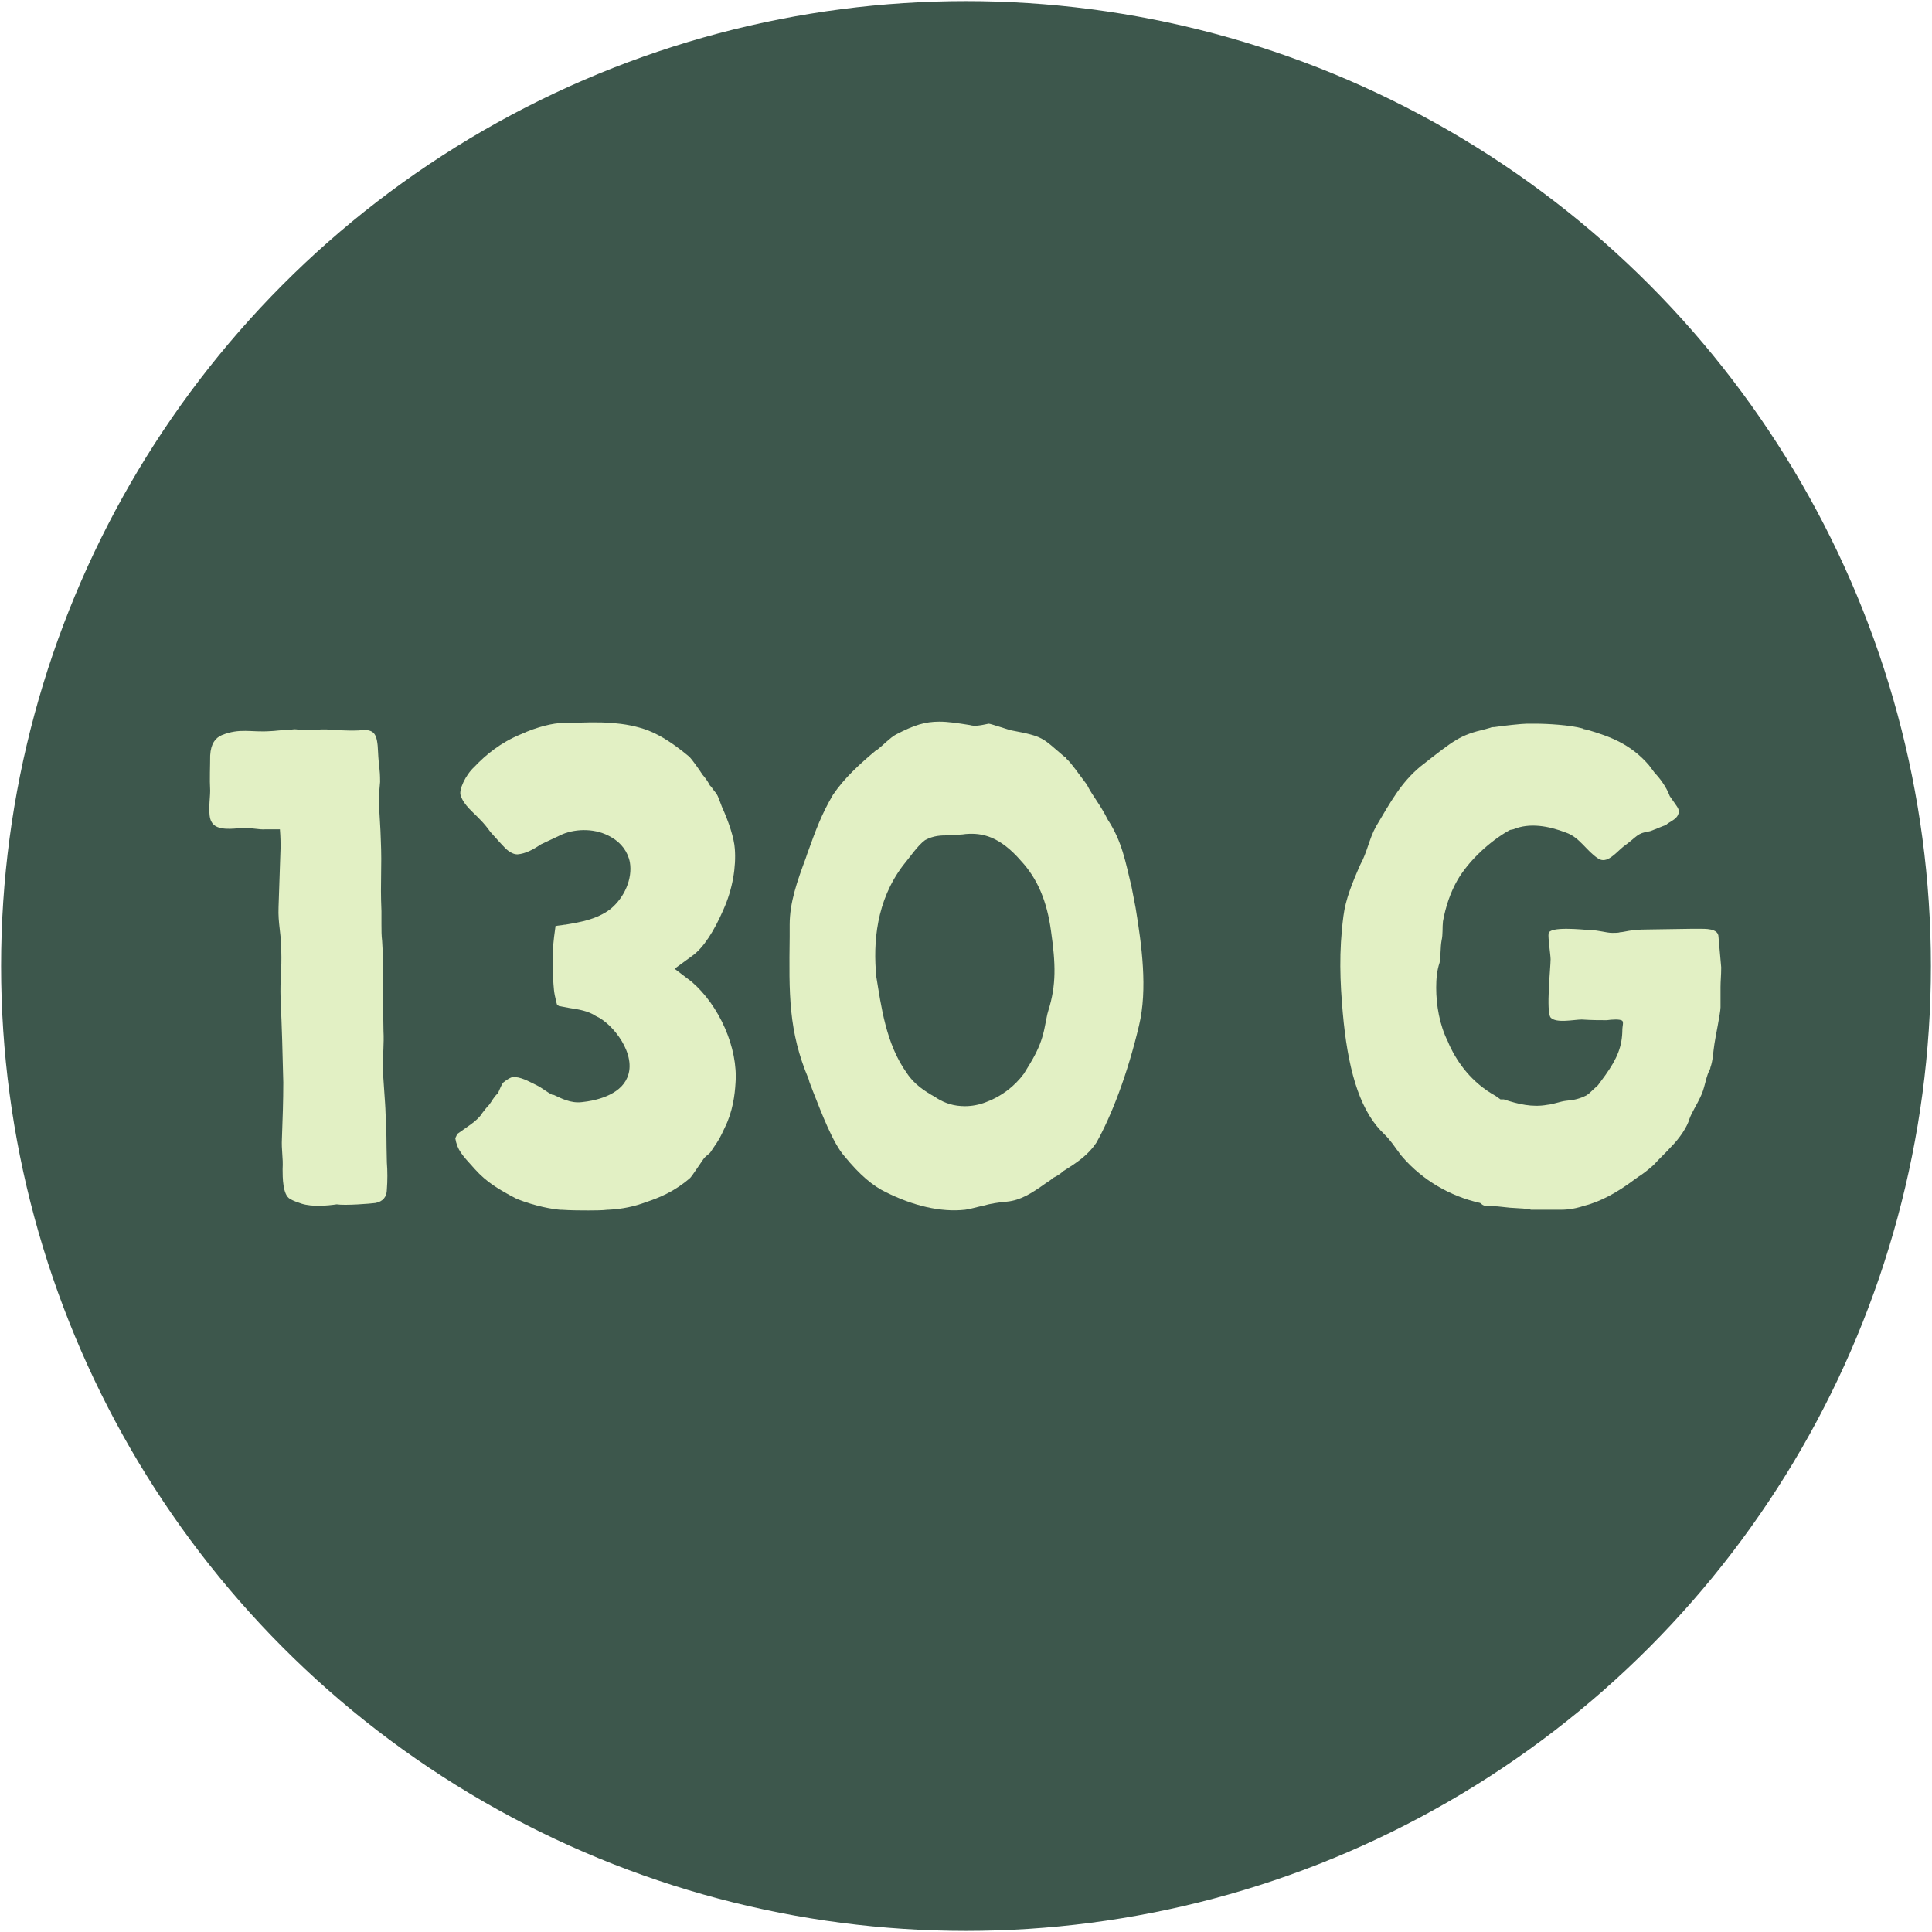
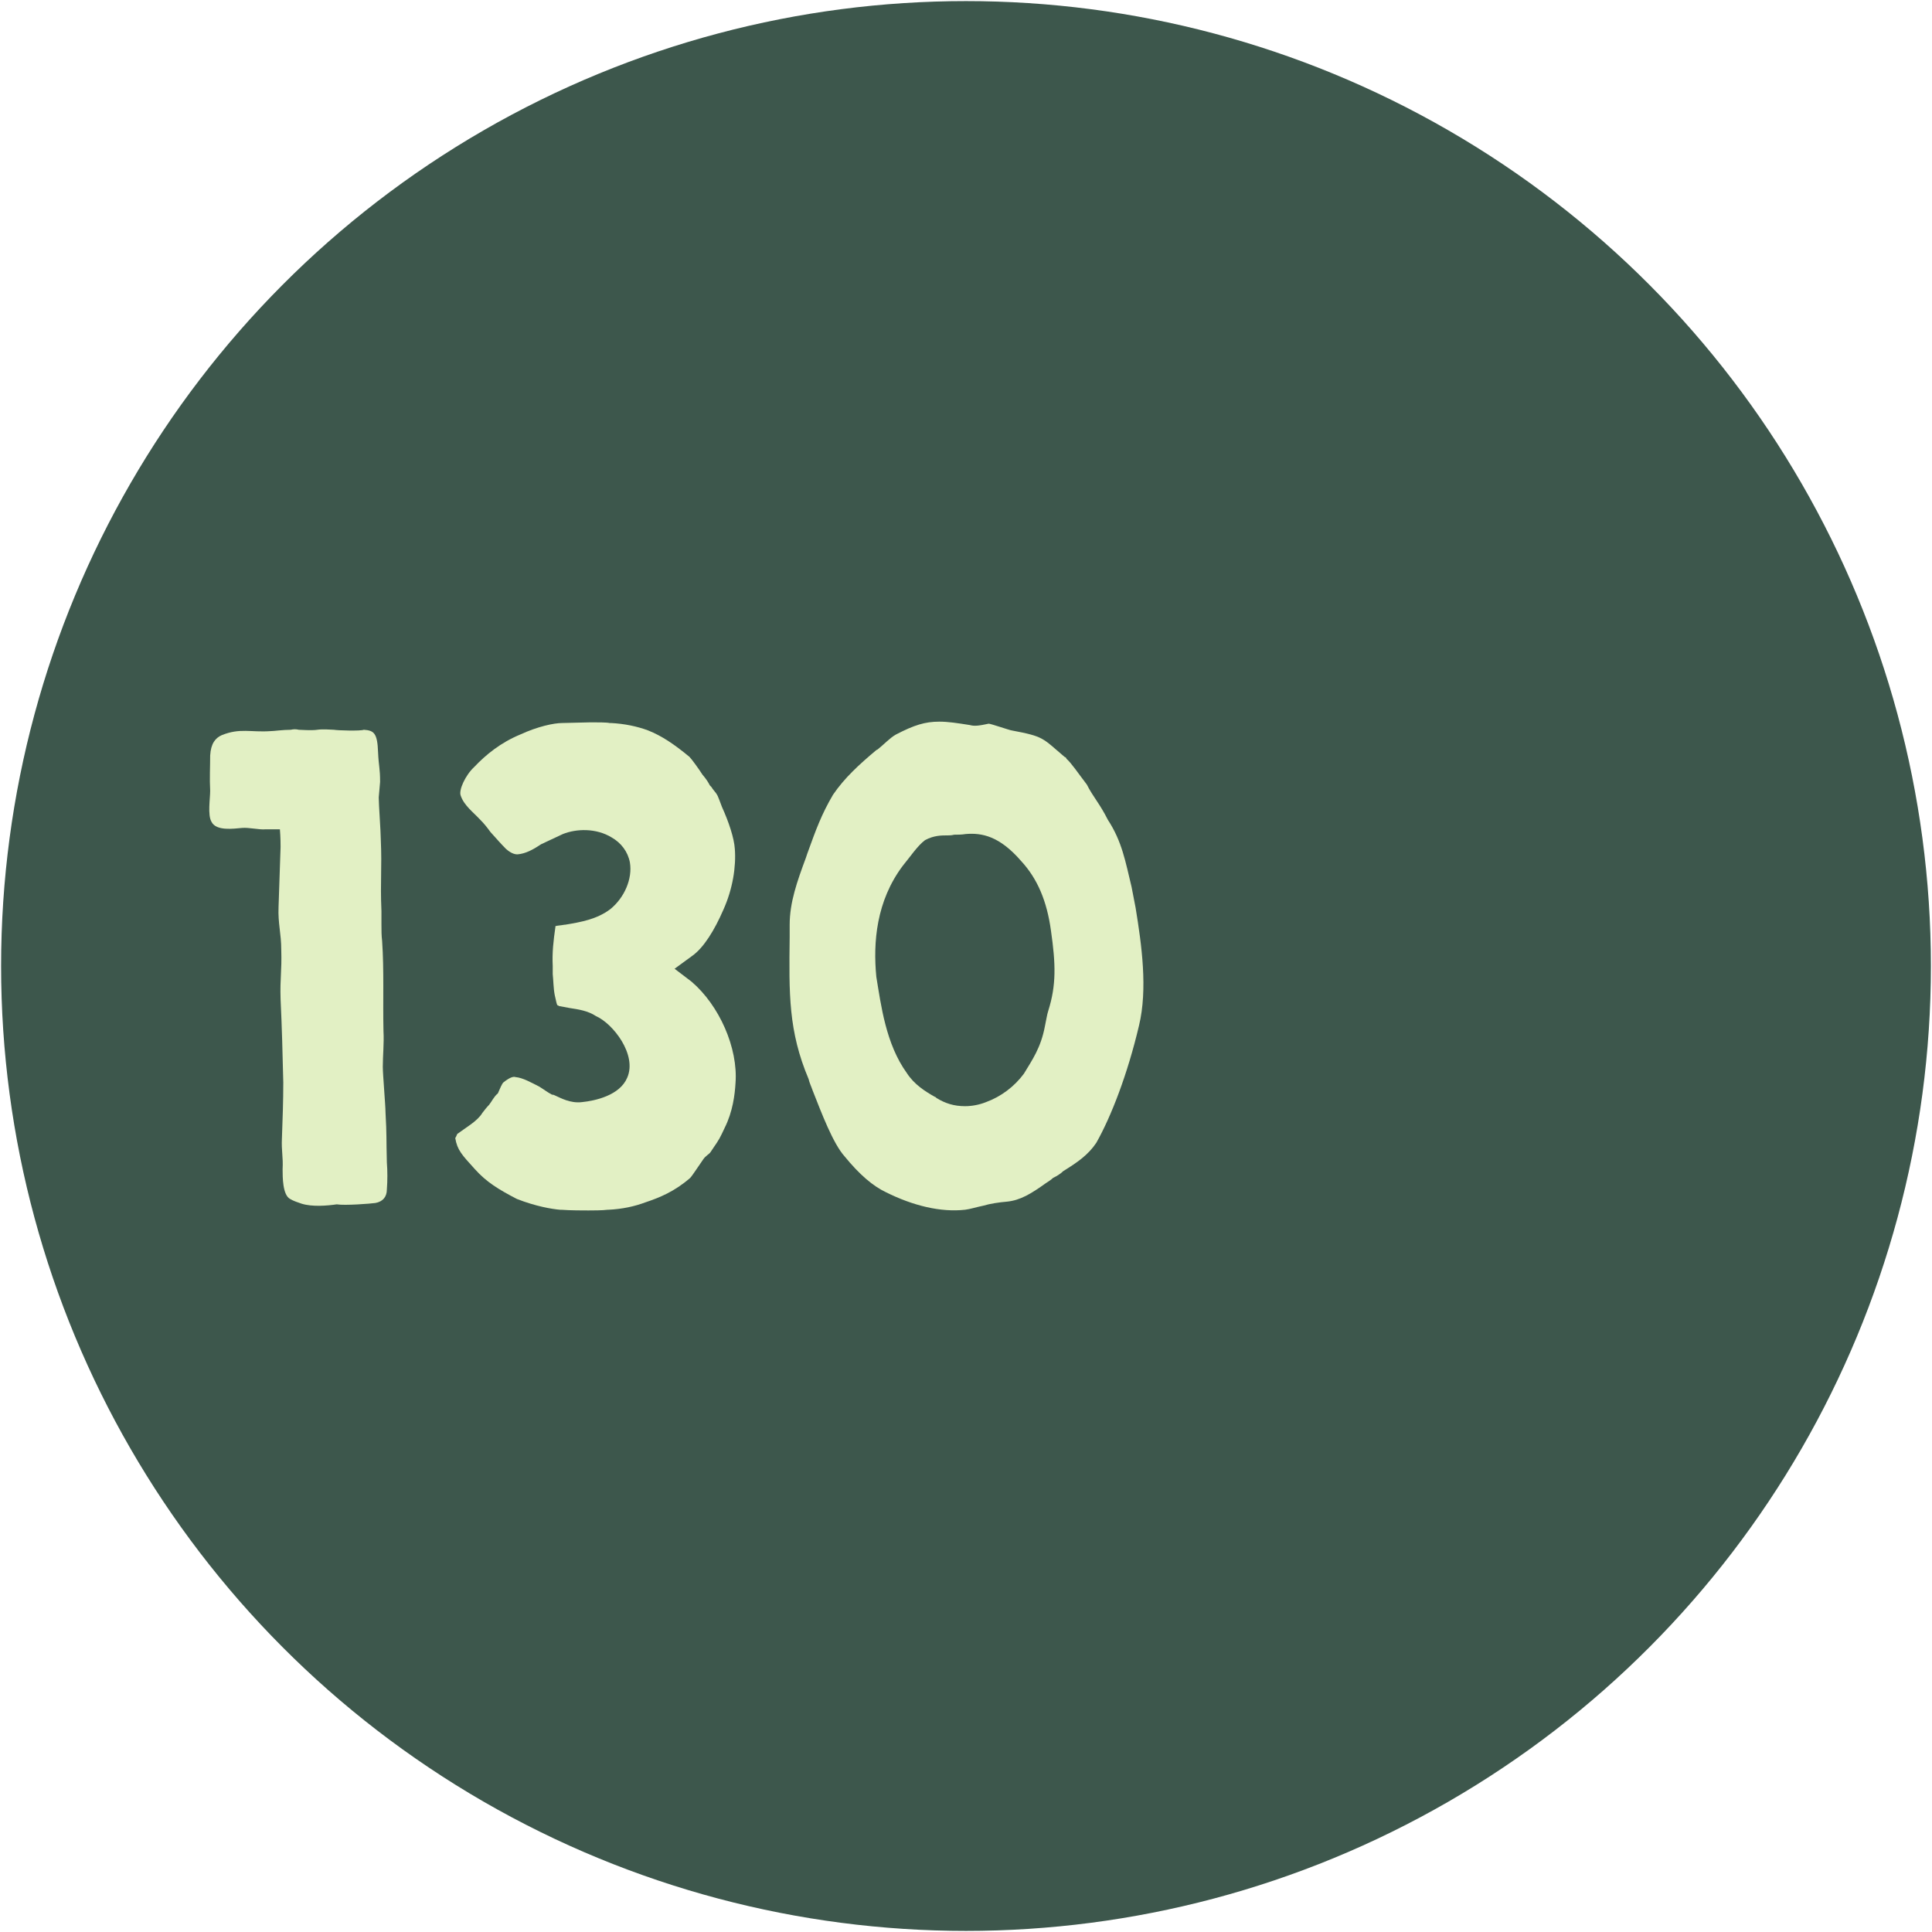
<svg xmlns="http://www.w3.org/2000/svg" width="300px" height="300px" version="1.1" xml:space="preserve" style="fill-rule:evenodd;clip-rule:evenodd;stroke-linejoin:round;stroke-miterlimit:2;">
  <circle cx="150" cy="150" r="149.83" style="fill:#3d574c;" />
  <path d="M52.293,187.01c1.261,0.21 5.256,-0.105 5.992,-0.21c1.156,-0.21 1.787,-0.946 1.787,-2.103c0.105,-1.366 0.105,-2.838 -0,-4.205c-0.105,-3.889 -0,-3.994 -0.21,-7.779c-0,-1.051 -0.421,-5.887 -0.421,-7.043c0,-1.787 0.21,-3.679 0.105,-5.571c-0.105,-4.731 0.105,-9.356 -0.21,-13.982c-0.105,-0.841 -0.105,-1.682 -0.105,-2.628l-0,-1.997c-0.21,-4.941 0.105,-6.413 -0.105,-11.248c-0,-1.051 -0.316,-5.361 -0.316,-6.413l0.211,-2.417c-0,-2.208 -0.211,-2.313 -0.316,-4.626c-0.105,-2.943 -0.63,-3.364 -2.207,-3.469c-0.526,0.21 -4.1,0.105 -4.626,0c-3.679,-0.21 -1.471,0.21 -5.466,0c-0.421,-0.105 -0.841,-0.105 -1.262,0c-1.261,0 -2.628,0.21 -3.153,0.21c-3.049,0.211 -4.731,-0.525 -7.569,0.631c-0.946,0.421 -1.682,1.262 -1.787,3.154c-0,1.787 -0.105,3.574 -0,5.466c-0,1.262 -0.421,3.785 0.21,4.836c0.736,1.471 3.469,1.051 4.731,0.946c1.051,-0.105 2.733,0.315 3.679,0.21l2.207,0c0.106,1.262 0.106,2.418 0.106,2.733l-0.316,9.356c-0.105,2.523 0.421,4.1 0.421,6.623c0.105,3.364 -0.211,4.31 -0.105,7.674c0.21,4.31 0.315,8.62 0.42,12.93c0,2.838 -0.105,5.782 -0.21,8.62c-0.105,1.997 0.21,2.943 0.105,4.836c-0,1.261 -0,3.994 1.156,4.625c0.526,0.315 1.157,0.526 1.787,0.736c1.682,0.526 3.995,0.315 5.467,0.105Z" style="fill:#e2f0c4;fill-rule:nonzero;" />
  <path d="M91.398,187.956l0.106,0c0.42,0 2.102,0 2.838,-0.105l0.105,0c2.208,-0.105 4.1,-0.526 5.782,-1.156c2.207,-0.736 4.52,-1.682 6.938,-3.785c0.315,-0.315 1.472,-2.102 1.997,-2.838c0.421,-0.631 0.946,-0.841 1.156,-1.156l0.421,-0.631c0.946,-1.367 1.051,-1.577 1.787,-3.154c1.262,-2.523 1.577,-5.151 1.682,-6.938c0.42,-5.466 -2.523,-12.089 -6.833,-15.768l-2.628,-1.998l2.733,-1.997c1.787,-1.261 3.469,-3.995 4.836,-7.148c1.472,-3.259 1.997,-6.728 1.787,-9.461c-0.105,-1.682 -0.946,-4.205 -1.997,-6.518c-0.736,-1.892 -0.526,-1.682 -1.472,-2.838c-0.105,-0.21 -0.21,-0.316 -0.421,-0.526c-0.21,-0.42 -0.525,-0.946 -1.156,-1.682c-0.526,-0.841 -1.682,-2.418 -1.997,-2.733c-2.418,-1.997 -4.31,-3.259 -6.413,-4.1c-1.682,-0.631 -3.679,-1.051 -5.782,-1.156l-0.21,-0c-0.42,-0.105 -1.892,-0.105 -2.943,-0.105l-4.415,0.105c-1.262,-0 -3.785,0.525 -6.518,1.787c-3.049,1.261 -5.361,3.154 -7.148,5.046c-1.367,1.261 -2.418,3.574 -2.103,4.415c0.526,1.577 1.892,2.523 3.154,3.89c0.42,0.42 0.946,1.051 1.472,1.787c0.946,1.051 1.682,1.892 2.417,2.628c0.947,0.841 1.577,0.841 1.788,0.841c1.261,-0.105 2.417,-0.736 3.679,-1.577l3.364,-1.577c2.102,-0.841 5.151,-0.946 7.569,0.526c1.471,0.841 2.523,2.207 2.838,3.889c0.42,2.523 -0.841,5.466 -3.049,7.254c-2.102,1.576 -4.52,1.997 -7.043,2.417l-0.105,0c-0.526,0.106 -0.946,0.106 -1.367,0.211l0,0.105c-0.315,2.207 -0.525,3.994 -0.42,6.097l-0,1.261c0.105,0.946 0.105,2.208 0.315,3.259c0.211,0.946 0.316,1.472 0.421,1.577c0.105,-0 0.105,-0 0.21,0.105l1.682,0.315c1.367,0.211 2.838,0.421 4.1,1.262c2.628,1.156 6.412,5.992 4.835,9.566c-1.156,2.733 -4.94,3.574 -7.043,3.785c-1.787,0.21 -3.259,-0.631 -4.205,-1.052c-0.21,-0.105 -0.315,-0.105 -0.42,-0.105c-0.631,-0.315 -1.472,-0.946 -1.998,-1.261c-1.261,-0.631 -2.522,-1.367 -3.679,-1.472c-0.315,-0.105 -0.841,-0 -1.892,0.841c-0.21,0.21 -0.526,0.946 -0.841,1.682c-0.631,0.526 -0.946,1.261 -1.367,1.787c-0.315,0.315 -0.735,0.841 -1.051,1.261c-0.736,1.262 -2.628,2.313 -3.889,3.259c-0.106,0.211 -0.211,0.526 -0.316,0.631c0.316,1.892 1.051,2.628 3.049,4.836c1.787,1.997 3.679,3.153 6.517,4.625c2.944,1.156 5.467,1.577 6.728,1.682l0.21,0c1.367,0.105 3.364,0.105 4.205,0.105Z" style="fill:#e2f0c4;fill-rule:nonzero;" />
  <path d="M149.847,187.851c0.841,-0.105 1.787,-0.42 2.838,-0.631c1.051,-0.315 2.418,-0.525 3.679,-0.63c2.103,-0.211 3.785,-1.262 5.992,-2.839c0.316,-0.21 0.841,-0.525 1.157,-0.841c0.63,-0.315 1.156,-0.63 1.576,-1.051c2.208,-1.367 3.89,-2.523 5.151,-4.415c2.313,-4.1 4.836,-10.618 6.623,-18.186c1.367,-5.677 0.421,-12.51 -0.526,-18.292l-0.63,-3.258c-0.946,-3.89 -1.472,-7.044 -3.68,-10.408c-1.261,-2.523 -2.312,-3.574 -3.258,-5.466c-1.367,-1.787 -2.418,-3.364 -3.154,-3.995l-0.105,-0.21l-0.21,-0.105c-3.469,-2.943 -3.154,-3.154 -8.2,-4.1c-0.21,0 -3.259,-1.051 -3.574,-1.051c-1.472,0.315 -2.208,0.42 -2.944,0.21c-1.997,-0.315 -3.363,-0.525 -4.73,-0.525c-2.208,-0 -3.89,0.525 -6.728,1.997c-0.946,0.526 -1.787,1.472 -2.838,2.313l-0.21,0.105c-2.629,2.207 -4.941,4.31 -6.728,6.938c-1.787,3.048 -2.628,5.361 -3.995,9.146l-0.21,0.63c-1.367,3.68 -2.523,6.938 -2.523,10.407l-0,1.893c-0.105,8.83 -0.21,14.612 2.943,22.075c0.105,0.526 0.421,1.157 0.631,1.787c1.367,3.469 3.154,8.2 4.941,10.197c2.312,2.839 4.415,4.626 6.412,5.572c4.205,2.102 8.515,3.154 12.3,2.733Zm-0,-16.084c-1.682,0 -3.049,-0.42 -4.416,-1.261c-0.105,-0.105 -0.21,-0.21 -0.315,-0.21c-1.472,-0.841 -3.154,-1.893 -4.31,-3.68c-3.259,-4.52 -3.995,-10.512 -4.73,-14.927c-0.526,-5.361 -0,-11.774 4.099,-17.24c1.052,-1.262 2.313,-3.154 3.469,-3.995c1.367,-0.736 2.523,-0.736 3.575,-0.736c0.21,0 0.525,0 0.946,-0.105c0.525,0 1.156,0 1.787,-0.105c2.523,-0.21 5.256,0.315 8.62,4.205c2.523,2.733 3.994,6.202 4.625,10.828c0.736,5.151 0.841,8.409 -0.42,12.404c-0.211,0.631 -0.316,1.472 -0.526,2.418c-0.631,3.364 -1.997,5.256 -3.259,7.358c-1.471,1.998 -3.574,3.575 -5.887,4.416c-1.051,0.42 -2.207,0.63 -3.258,0.63Z" style="fill:#e2f0c4;fill-rule:nonzero;" />
-   <path d="M237.729,187.851l4.415,0c0.736,0 1.998,0 3.89,-0.631c2.523,-0.63 5.151,-2.102 7.674,-3.994l0.736,-0.526c0.525,-0.315 1.366,-0.946 2.312,-1.787c0.946,-1.051 1.892,-1.892 2.733,-2.838c1.367,-1.367 2.523,-3.154 2.839,-4.31c0.315,-0.947 1.261,-2.418 1.682,-3.364c0.736,-1.472 0.736,-2.628 1.366,-4.1c0.105,-0.21 0.211,-0.315 0.211,-0.526c0.42,-1.156 0.42,-2.418 0.63,-3.679c0.105,-0.841 0.946,-4.836 0.946,-5.677l0,-3.153c0,-0.946 0.106,-1.787 0.106,-3.049l-0.421,-4.73c0,-1.367 -2.102,-1.262 -3.154,-1.262l-1.051,0l-6.833,0.105c-2.733,0 -3.574,0.421 -4.205,0.421c-0.315,0.105 -0.736,0.105 -1.261,0.105c-0.946,-0 -2.103,-0.421 -3.364,-0.421c-1.367,-0.105 -6.413,-0.63 -6.518,0.526c-0.105,0.631 0.316,3.364 0.316,3.995c-0,1.261 -0.736,8.094 -0,9.04c0.841,0.946 3.679,0.316 4.835,0.316c1.682,0.105 2.628,0.105 3.89,0.105c0.736,-0.105 2.102,-0.211 2.418,0.105c0.21,0.21 -0,0.946 -0,1.261c-0,2.733 -0.841,4.626 -2.628,7.149l-1.157,1.576l-1.366,1.262l-0.421,0.315c-1.051,0.526 -1.892,0.736 -3.154,0.841c-0.946,0.105 -1.892,0.526 -2.943,0.631c-2.313,0.421 -4.52,-0.105 -6.728,-0.841l-0.525,0l-0.736,-0.526c-3.785,-2.102 -5.887,-5.151 -7.149,-7.779l-0.315,-0.736c-1.261,-2.522 -1.787,-5.571 -1.787,-8.304c-0,-1.367 0.105,-2.628 0.526,-3.89c0.21,-1.156 0.105,-2.312 0.315,-3.469c0.21,-0.841 0.105,-2.102 0.21,-2.943c0.421,-2.313 1.156,-4.52 2.313,-6.518c1.577,-2.628 4.31,-5.361 7.358,-7.253l0.736,-0.421l0.526,-0.105c2.523,-1.051 5.466,-0.526 8.199,0.526c2.103,0.736 3.154,2.838 4.941,3.994c1.367,0.946 2.733,-0.841 3.89,-1.787c2.312,-1.682 2.102,-2.102 4.1,-2.418c0.21,0 2.312,-0.946 2.522,-0.946c0.526,-0.525 1.577,-0.841 1.893,-1.576c0.42,-0.736 -0.105,-1.262 -0.526,-1.893l-0.736,-1.051c-0.525,-1.472 -1.682,-2.943 -2.312,-3.574l-0.947,-1.262c-2.838,-3.258 -5.992,-4.415 -9.566,-5.466l-0.525,-0.105l-0.211,-0.105c-1.892,-0.526 -5.361,-0.736 -7.358,-0.736l-1.262,-0c-0.736,-0 -3.679,0.315 -5.046,0.526c-0.21,-0 -0.42,-0 -0.63,0.105l-0.736,0.21c-3.995,0.946 -4.731,1.577 -10.092,5.782c-3.048,2.523 -4.625,5.466 -6.938,9.356c-1.051,1.892 -1.367,3.994 -2.418,5.886c-1.261,2.839 -2.313,5.467 -2.628,7.99c-0.736,5.571 -0.525,10.302 -0.105,15.032c0.736,8.305 2.418,14.612 5.887,18.292l0.315,0.315c0.316,0.315 0.841,0.841 1.157,1.262c0.525,0.63 0.841,1.156 1.261,1.681c0.21,0.316 0.526,0.736 0.736,0.947c3.048,3.469 7.253,5.992 11.984,7.043c0.21,0.21 0.525,0.42 0.736,0.42c0.315,0 1.156,0.105 1.787,0.105l0.105,0l1.997,0.211l1.682,0.105c0.421,-0 0.841,0.105 1.262,0.105l0.315,0.105Z" style="fill:#e2f0c4;fill-rule:nonzero;" />
</svg>